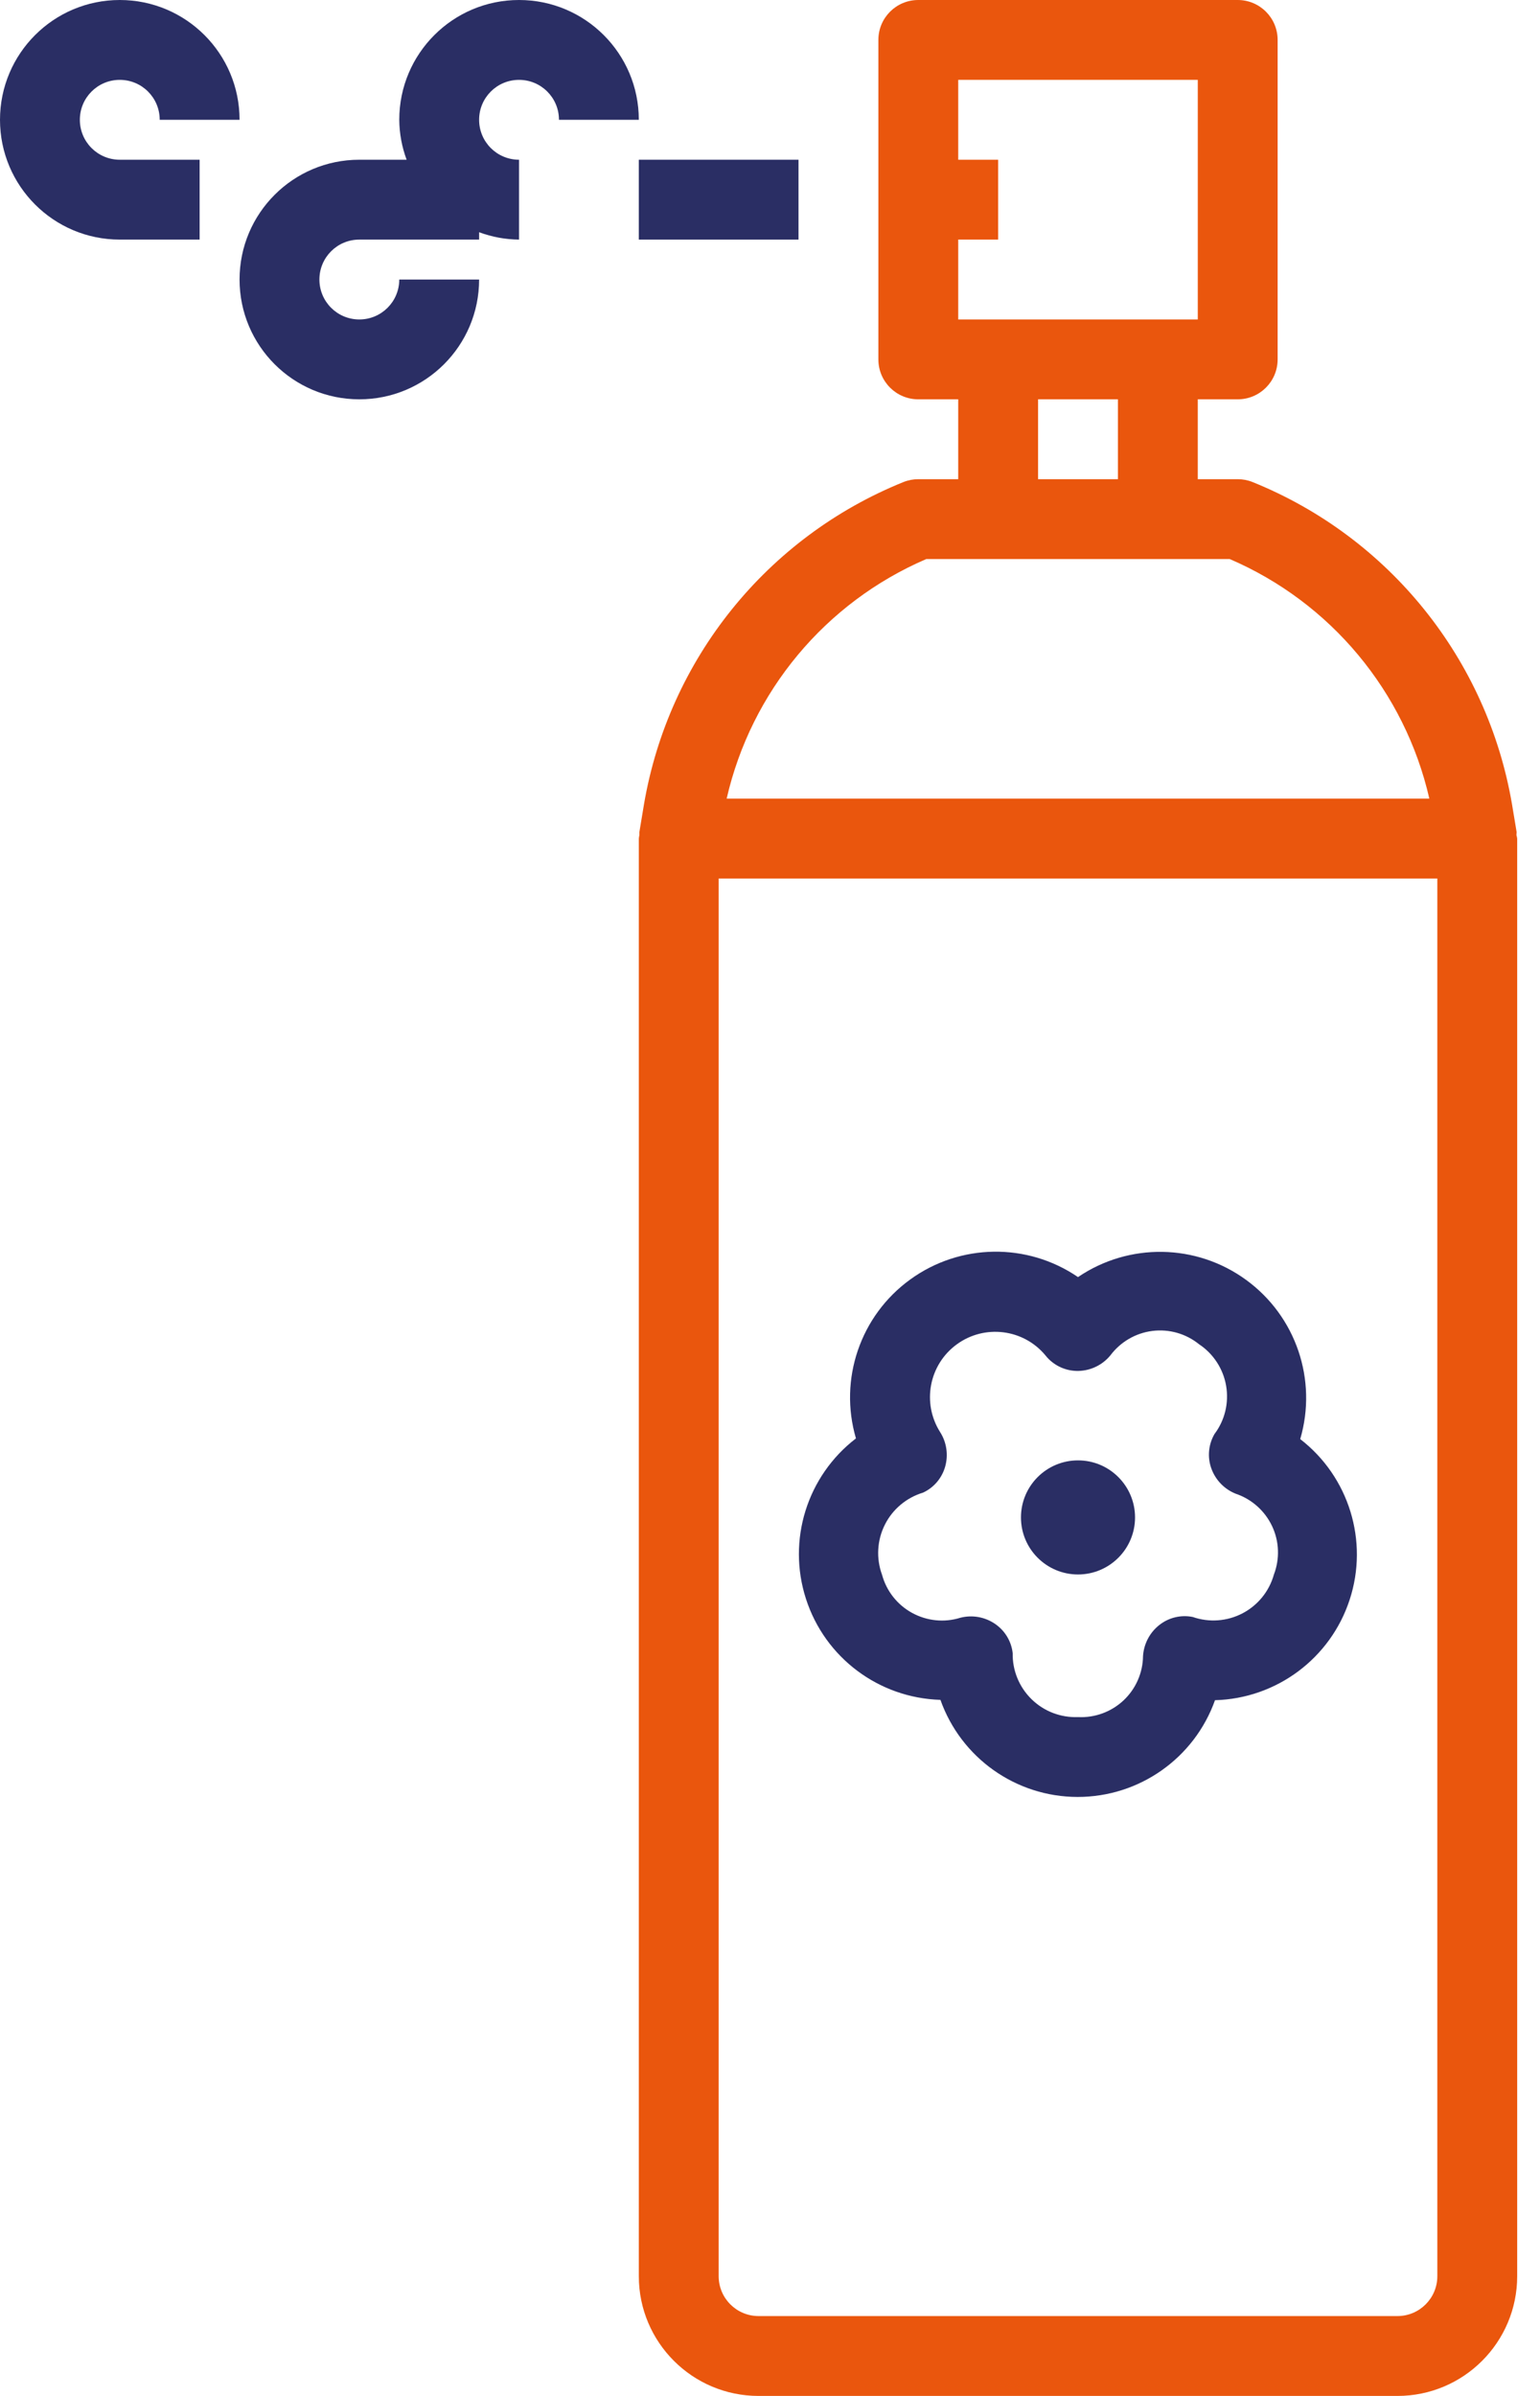
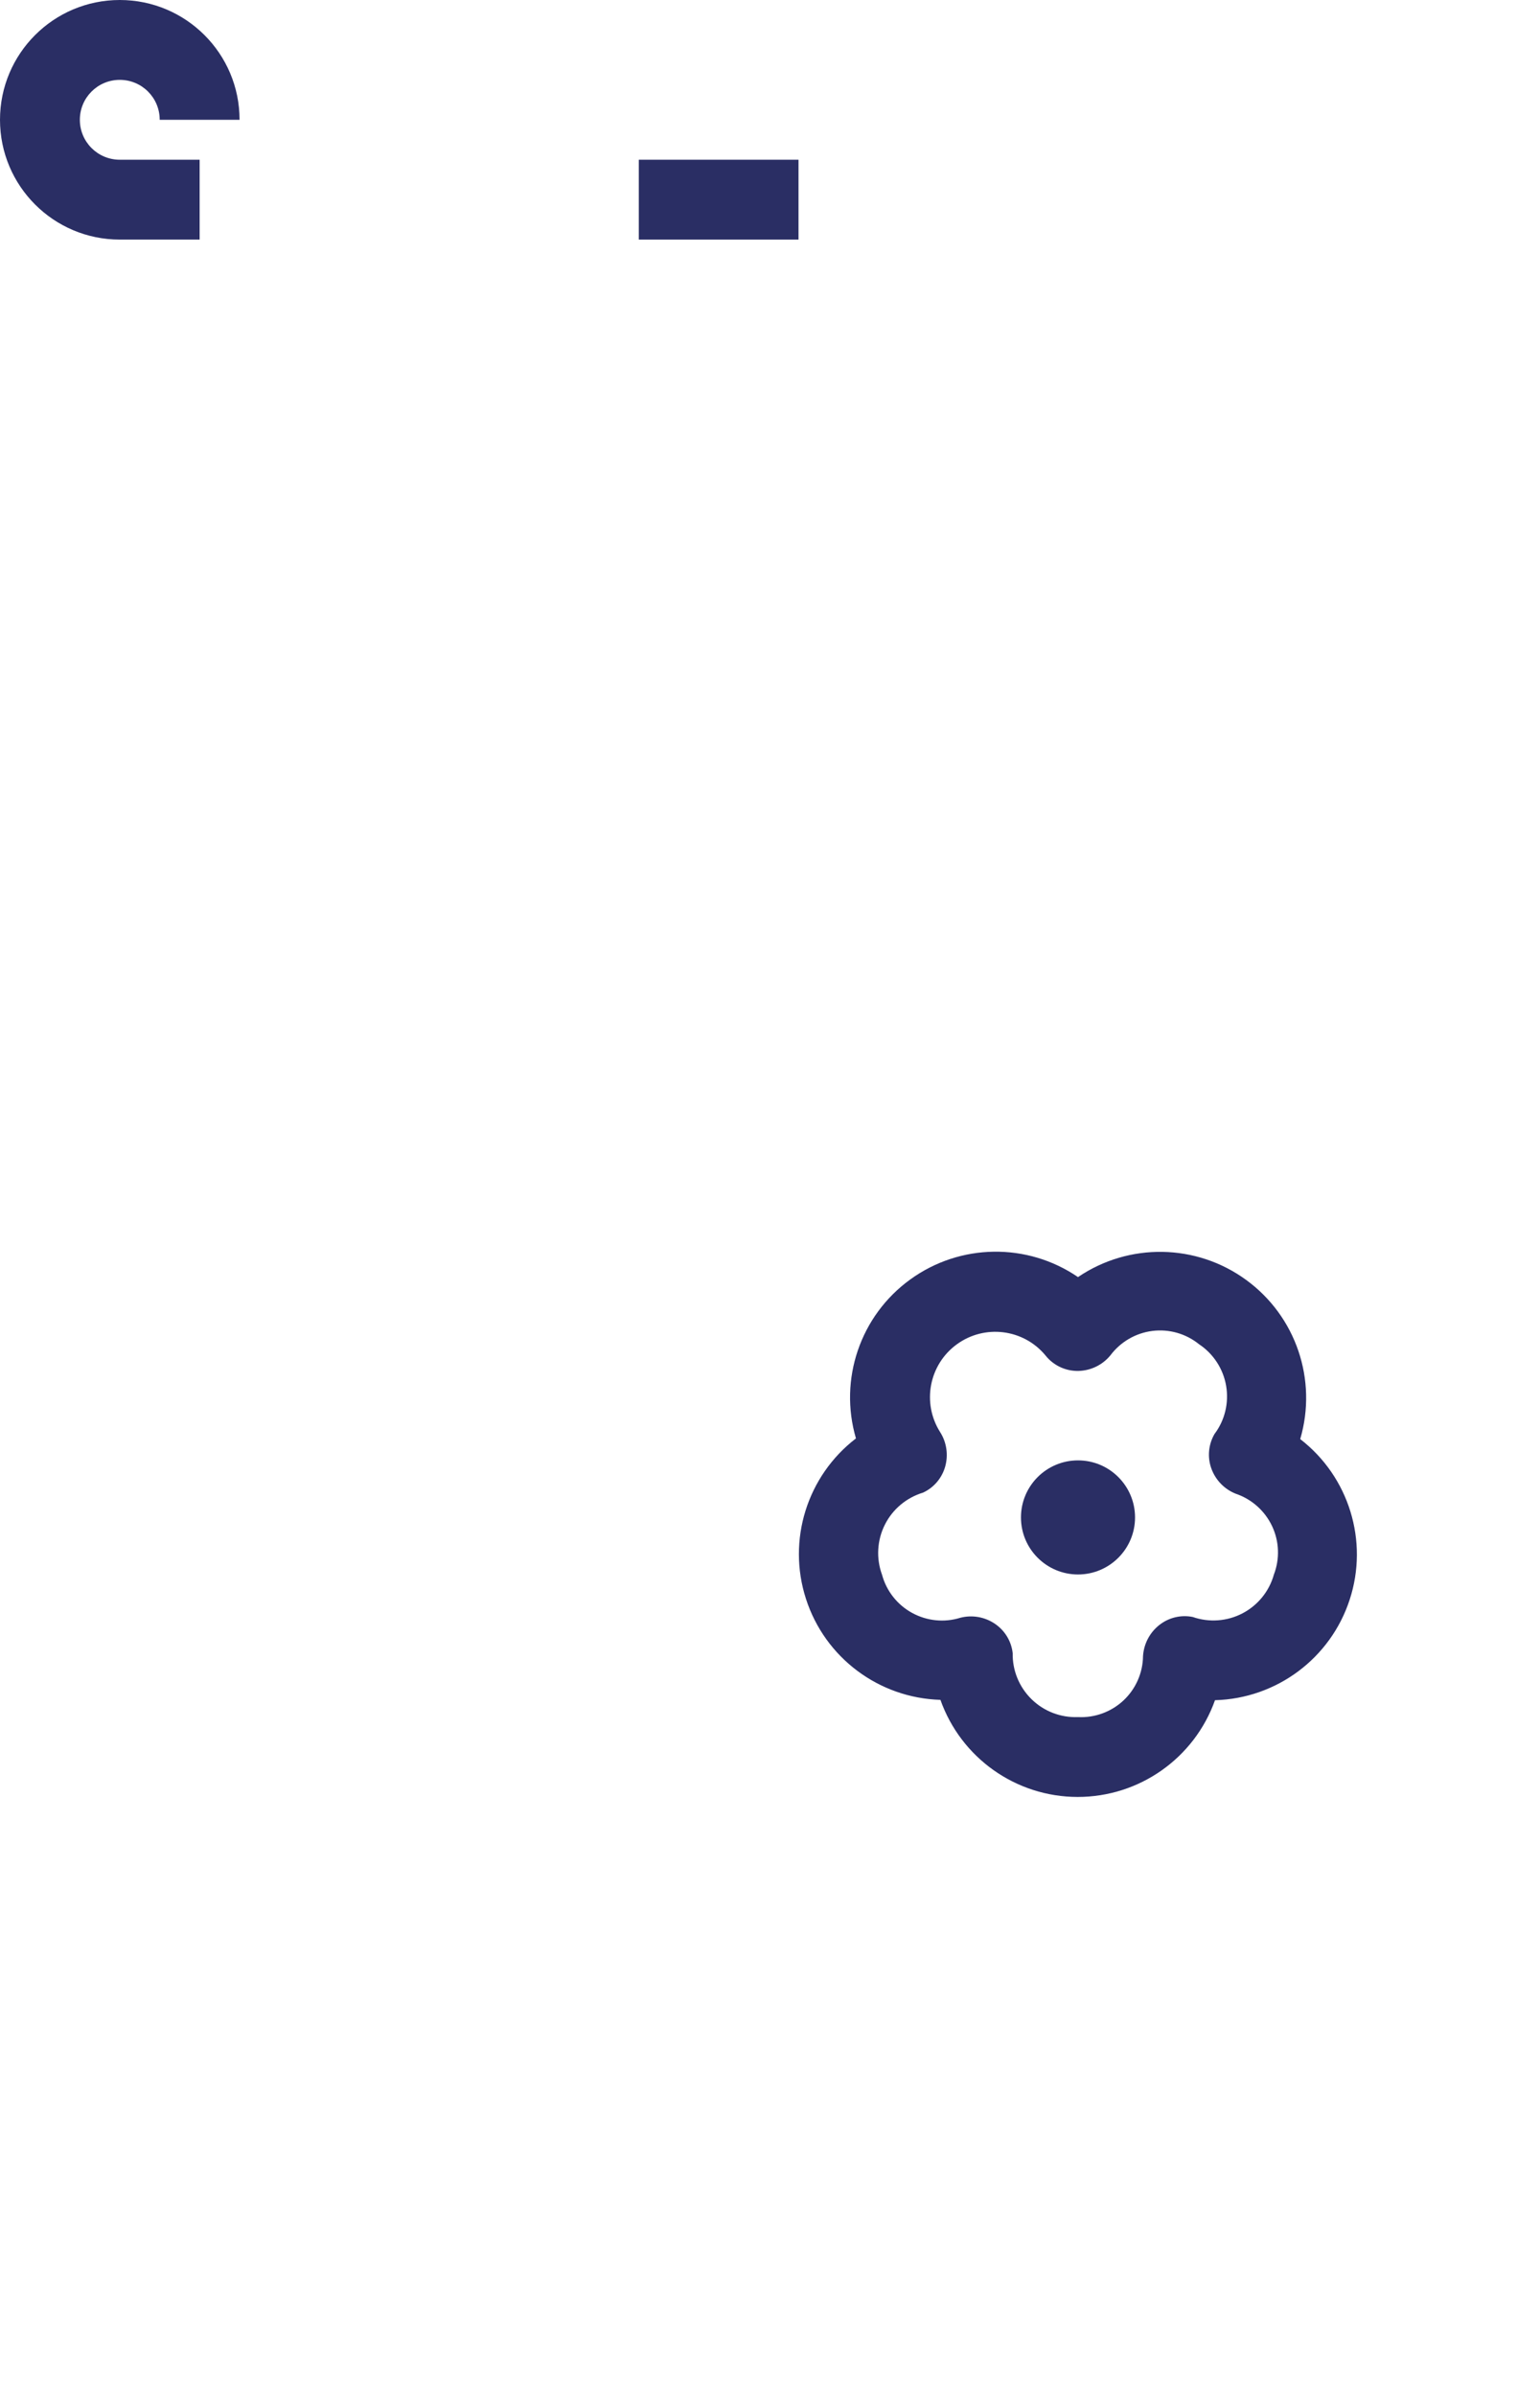
<svg xmlns="http://www.w3.org/2000/svg" width="27px" height="42px" viewBox="0 0 27 42" version="1.1">
  <title>easy to use</title>
  <g id="Product-Inner-Page" stroke="none" stroke-width="1" fill="none" fill-rule="evenodd">
    <g id="Artboard" transform="translate(-9, -2)" fill-rule="nonzero">
      <g id="easy-to-use" transform="translate(9, 2)">
-         <path d="M26.59,14.585 L26.51,14.103 C26.077,11.557 24.355,9.417 21.96,8.45 C21.878,8.417 21.789,8.4 21.7,8.4 L21,8.4 L21,7 L21.7,7 C22.087,7 22.4,6.687 22.4,6.3 L22.4,0.7 C22.4,0.313 22.087,0 21.7,0 L16.1,0 C15.713,0 15.4,0.313 15.4,0.7 L15.4,6.3 C15.4,6.687 15.713,7 16.1,7 L16.8,7 L16.8,8.4 L16.1,8.4 C16.011,8.4 15.922,8.417 15.84,8.45 C13.445,9.417 11.723,11.557 11.29,14.103 L11.21,14.585 C11.209,14.603 11.209,14.621 11.21,14.639 C11.205,14.659 11.202,14.68 11.2,14.7 L11.2,39.9 C11.2,41.06 12.14,42 13.3,42 L24.5,42 C25.66,42 26.6,41.06 26.6,39.9 L26.6,14.7 C26.597,14.679 26.593,14.659 26.587,14.639 C26.589,14.621 26.59,14.603 26.59,14.585 L26.59,14.585 Z M21,1.4 L21,5.6 L16.8,5.6 L16.8,4.2 L17.5,4.2 L17.5,2.8 L16.8,2.8 L16.8,1.4 L21,1.4 Z M18.2,7 L19.6,7 L19.6,8.4 L18.2,8.4 L18.2,7 Z M16.24,9.8 L21.56,9.8 C23.33,10.561 24.63,12.122 25.06,14 L12.74,14 C13.17,12.122 14.47,10.561 16.24,9.8 Z M25.2,39.9 C25.2,40.287 24.887,40.6 24.5,40.6 L13.3,40.6 C12.913,40.6 12.6,40.287 12.6,39.9 L12.6,15.4 L25.2,15.4 L25.2,39.9 Z" id="Shape" fill="#EA560D" />
        <rect id="Rectangle" fill="#2A2E64" x="11.2" y="2.8" width="2.8" height="1.4" />
-         <path d="M9.1,0 C7.94,0 7,0.94 7,2.1 C7.002,2.339 7.046,2.576 7.129,2.8 L6.3,2.8 C5.14,2.8 4.2,3.74 4.2,4.9 C4.2,6.06 5.14,7 6.3,7 C7.46,7 8.4,6.06 8.4,4.9 L7,4.9 C7,5.287 6.687,5.6 6.3,5.6 C5.913,5.6 5.6,5.287 5.6,4.9 C5.6,4.513 5.913,4.2 6.3,4.2 L8.4,4.2 L8.4,4.071 C8.624,4.154 8.861,4.198 9.1,4.2 L9.1,2.8 C8.713,2.8 8.4,2.487 8.4,2.1 C8.4,1.713 8.713,1.4 9.1,1.4 C9.487,1.4 9.8,1.713 9.8,2.1 L11.2,2.1 C11.2,0.94 10.26,0 9.1,0 Z" id="Path" fill="#2A2E64" />
        <path d="M1.4,2.1 C1.4,1.713 1.713,1.4 2.1,1.4 C2.487,1.4 2.8,1.713 2.8,2.1 L4.2,2.1 C4.2,0.94 3.26,0 2.1,0 C0.94,0 0,0.94 0,2.1 C0,3.26 0.94,4.2 2.1,4.2 L3.5,4.2 L3.5,2.8 L2.1,2.8 C1.713,2.8 1.4,2.487 1.4,2.1 Z" id="Path" fill="#2A2E64" />
        <path d="M16.488,29.798 C16.849,30.817 17.812,31.499 18.893,31.5 C19.974,31.501 20.939,30.822 21.302,29.804 L21.302,29.804 C22.383,29.775 23.328,29.069 23.663,28.042 C23.999,27.015 23.651,25.887 22.796,25.227 C23.101,24.189 22.721,23.072 21.847,22.436 C20.974,21.799 19.794,21.78 18.9,22.387 C18.009,21.778 16.831,21.795 15.957,22.43 C15.083,23.064 14.703,24.179 15.007,25.215 C14.149,25.874 13.798,27 14.131,28.029 C14.463,29.058 15.407,29.766 16.488,29.798 L16.488,29.798 Z M16.184,26.165 C16.373,26.077 16.514,25.911 16.571,25.71 C16.629,25.504 16.597,25.283 16.482,25.103 C16.16,24.593 16.288,23.921 16.775,23.566 C17.262,23.211 17.941,23.294 18.327,23.757 L18.358,23.794 C18.499,23.951 18.702,24.038 18.913,24.032 L18.913,24.032 C19.129,24.025 19.331,23.926 19.468,23.759 C19.645,23.523 19.91,23.368 20.203,23.331 C20.497,23.294 20.792,23.378 21.022,23.564 C21.274,23.731 21.446,23.995 21.497,24.293 C21.548,24.591 21.475,24.897 21.293,25.138 C21.187,25.321 21.166,25.541 21.237,25.74 C21.31,25.944 21.467,26.107 21.669,26.186 C21.948,26.281 22.177,26.486 22.303,26.753 C22.429,27.02 22.44,27.327 22.334,27.603 C22.252,27.896 22.053,28.141 21.783,28.282 C21.514,28.422 21.198,28.445 20.911,28.345 C20.705,28.304 20.492,28.355 20.327,28.485 C20.158,28.617 20.054,28.816 20.04,29.03 C20.037,29.325 19.913,29.606 19.698,29.808 C19.483,30.009 19.195,30.115 18.9,30.1 C18.597,30.112 18.302,29.999 18.086,29.787 C17.869,29.575 17.749,29.283 17.755,28.98 C17.732,28.771 17.618,28.583 17.444,28.465 C17.266,28.344 17.045,28.305 16.836,28.359 C16.554,28.447 16.249,28.415 15.99,28.273 C15.731,28.131 15.541,27.889 15.464,27.604 C15.359,27.318 15.377,27.001 15.513,26.729 C15.649,26.457 15.892,26.253 16.184,26.165 Z" id="Shape" fill="#2A2E64" />
        <circle id="Oval" fill="#2A2E64" cx="18.9" cy="26.6" r="1" />
      </g>
    </g>
  </g>
</svg>